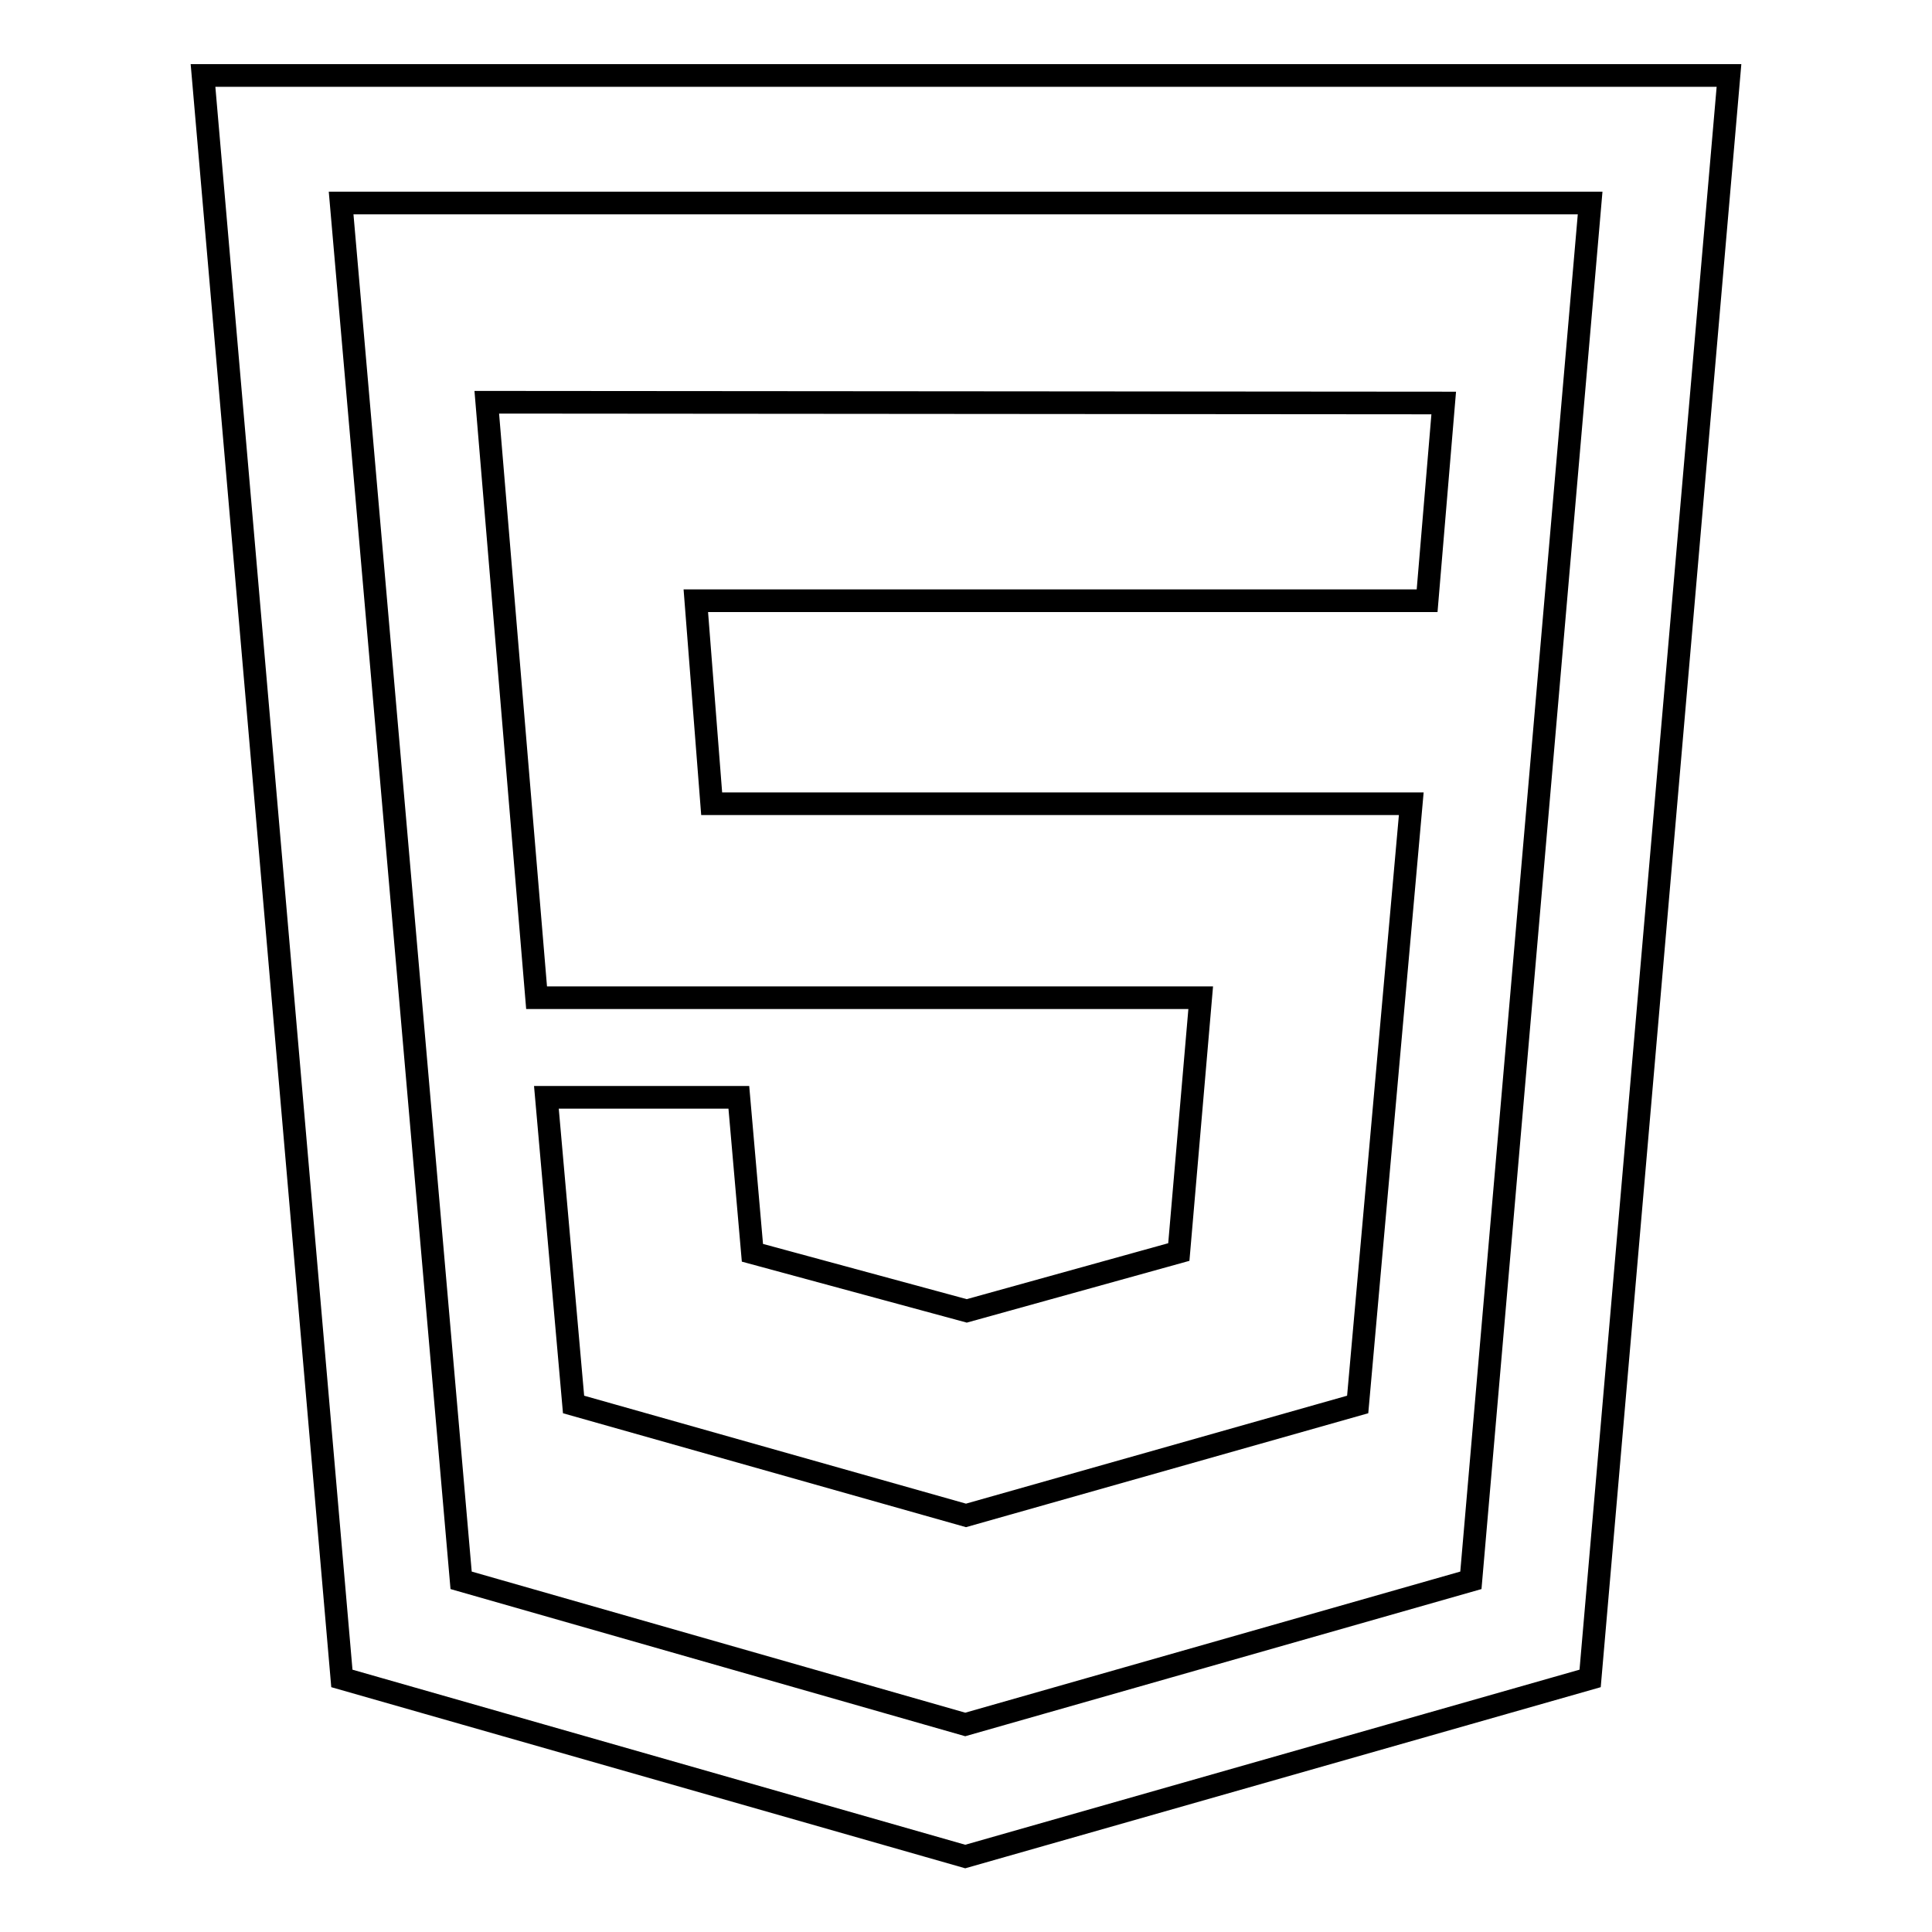
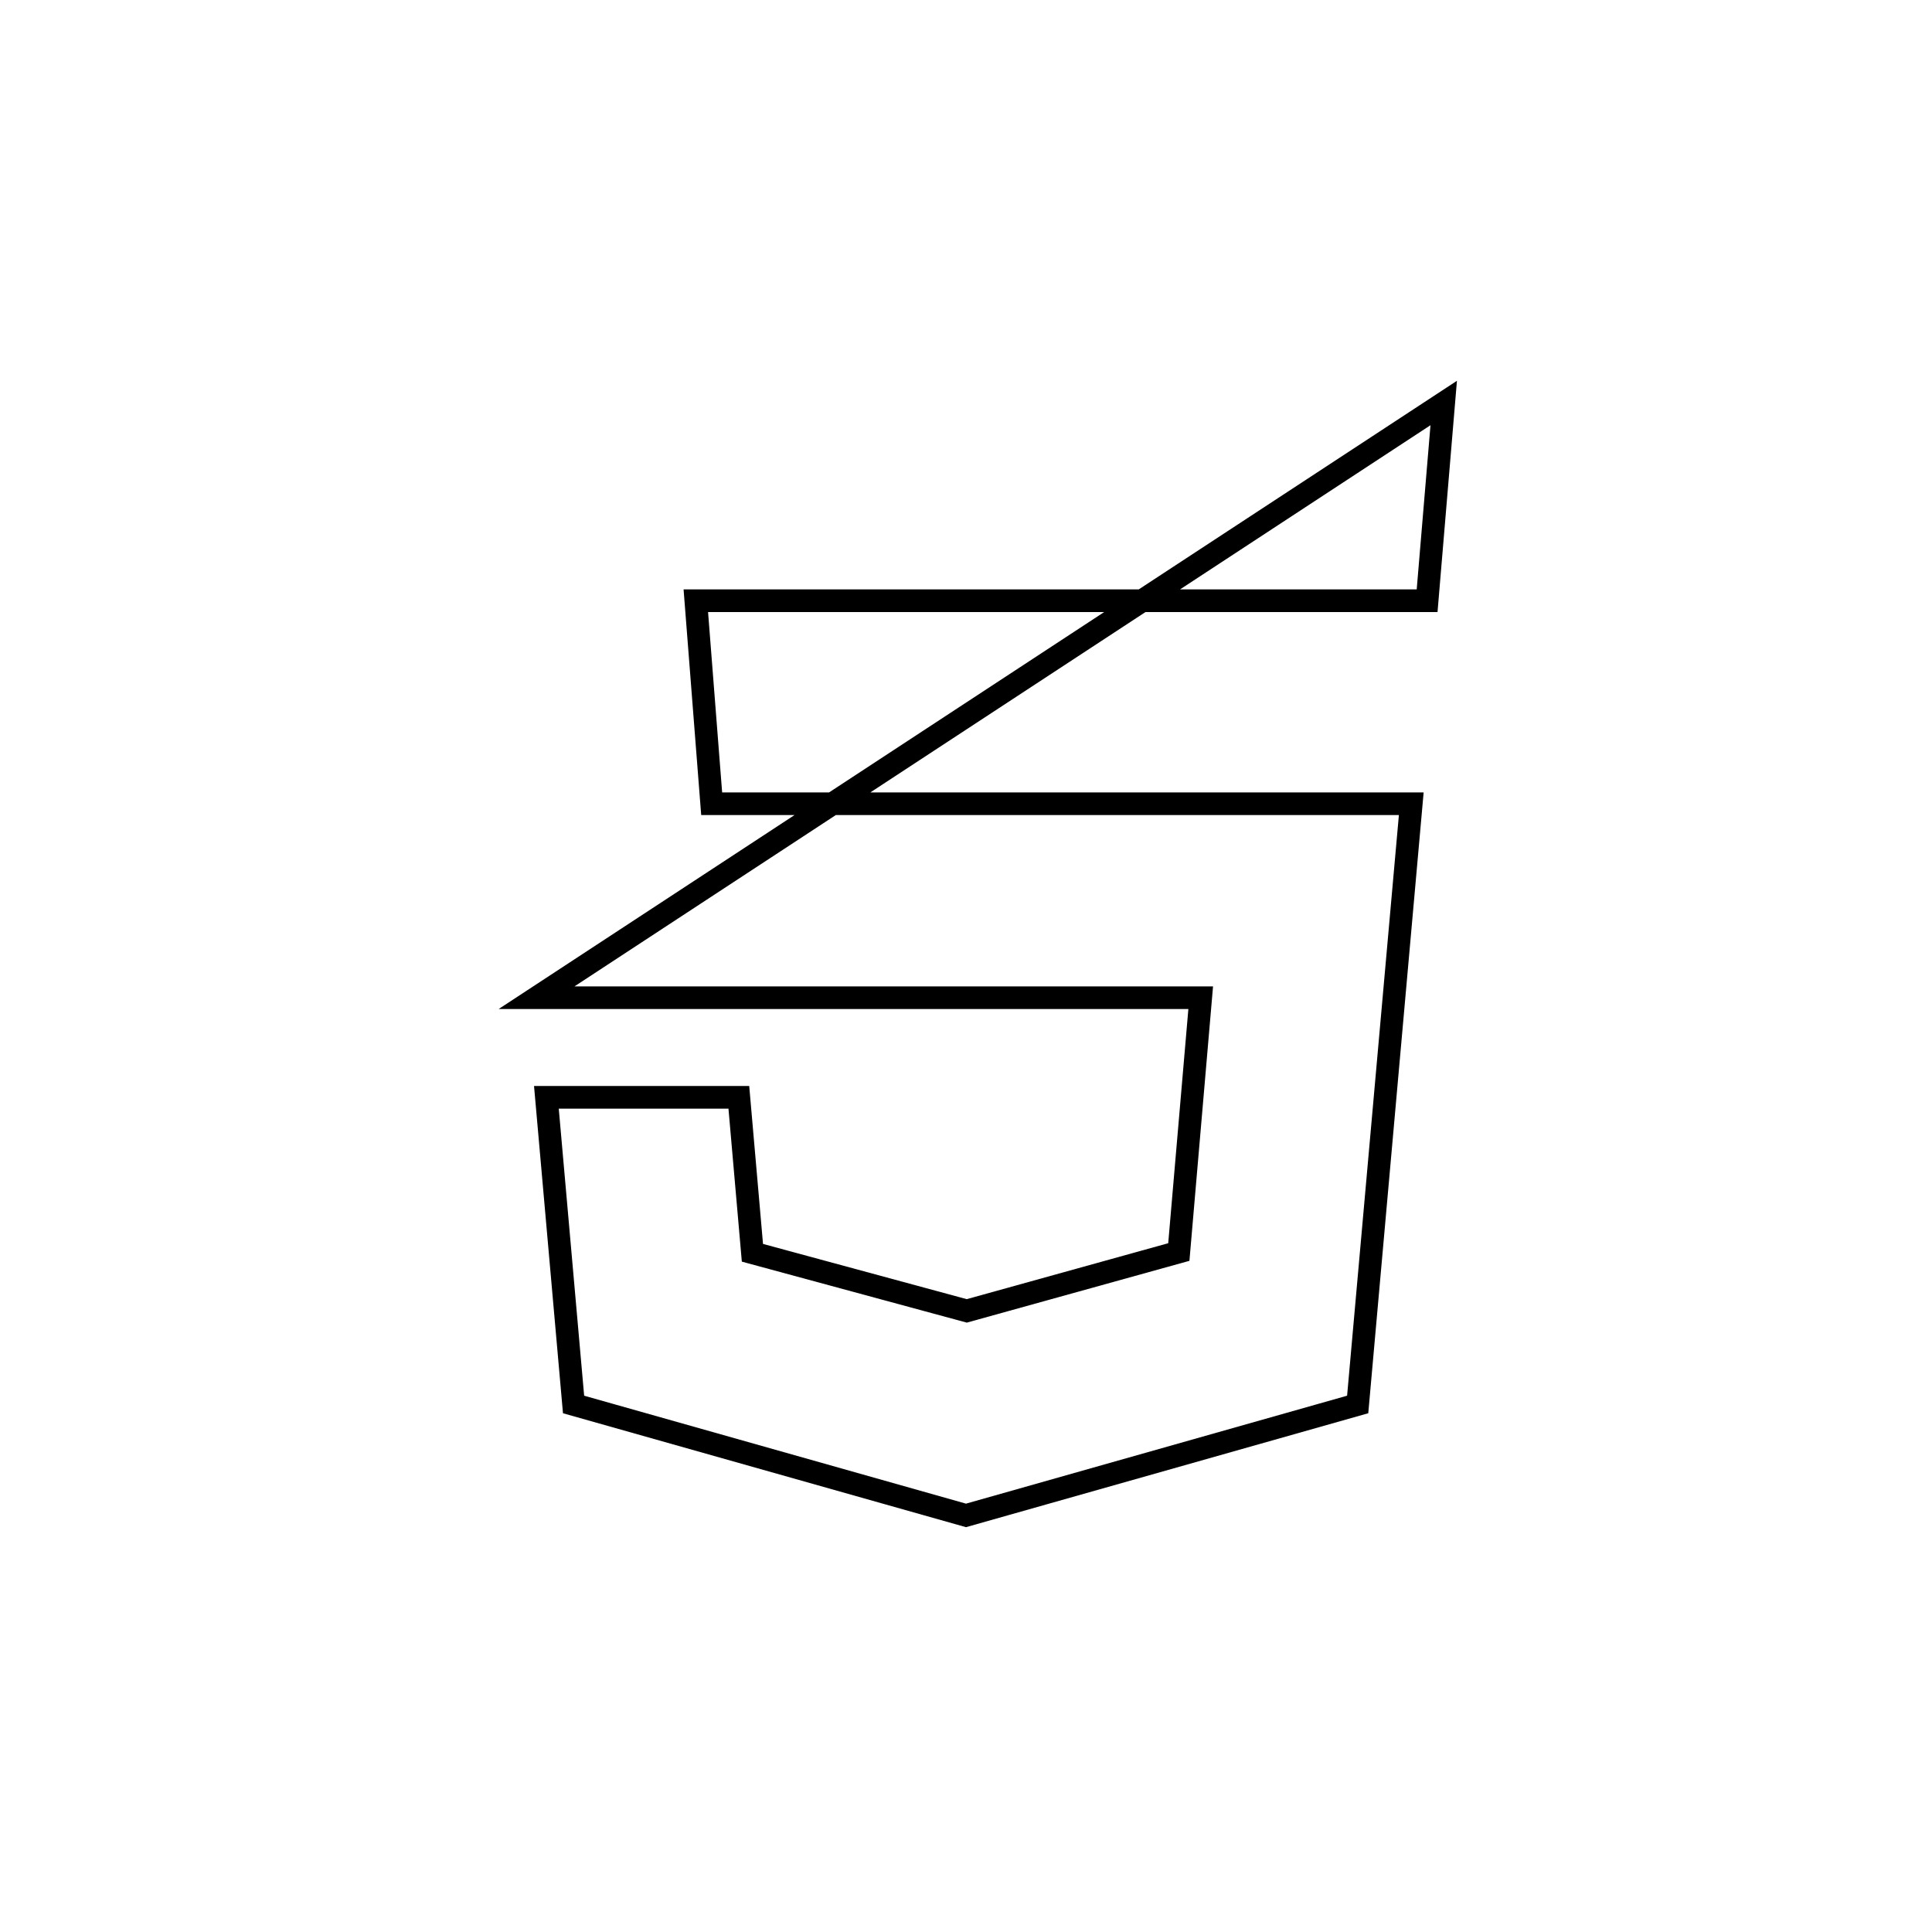
<svg xmlns="http://www.w3.org/2000/svg" version="1.1" x="0px" y="0px" viewBox="0 0 256 256" enable-background="new 0 0 256 256" xml:space="preserve">
  <g>
    <g>
-       <path stroke-width="3" fill-opacity="0" stroke="#000000" d="M26.9,10l18.4,212.4l82.6,23.6l82.8-23.6L229.1,10H26.9z M194.9,209.4l-67,19.1l-66.8-19.1L45.2,26.9h165.5L194.9,209.4z" />
-       <path stroke-width="3" fill-opacity="0" stroke="#000000" d="M71.1,132.2h88l-2.9,33.7l-28.1,7.8L99.7,166l-1.8-20.6H72.4l3.6,40.7l52,14.7l51.9-14.7l7.1-79.6H94.3l-2.1-26.9h96.9l2.2-26.2L64.5,53.3L71.1,132.2z" />
+       <path stroke-width="3" fill-opacity="0" stroke="#000000" d="M71.1,132.2h88l-2.9,33.7l-28.1,7.8L99.7,166l-1.8-20.6H72.4l3.6,40.7l52,14.7l51.9-14.7l7.1-79.6H94.3l-2.1-26.9h96.9l2.2-26.2L71.1,132.2z" />
    </g>
  </g>
</svg>